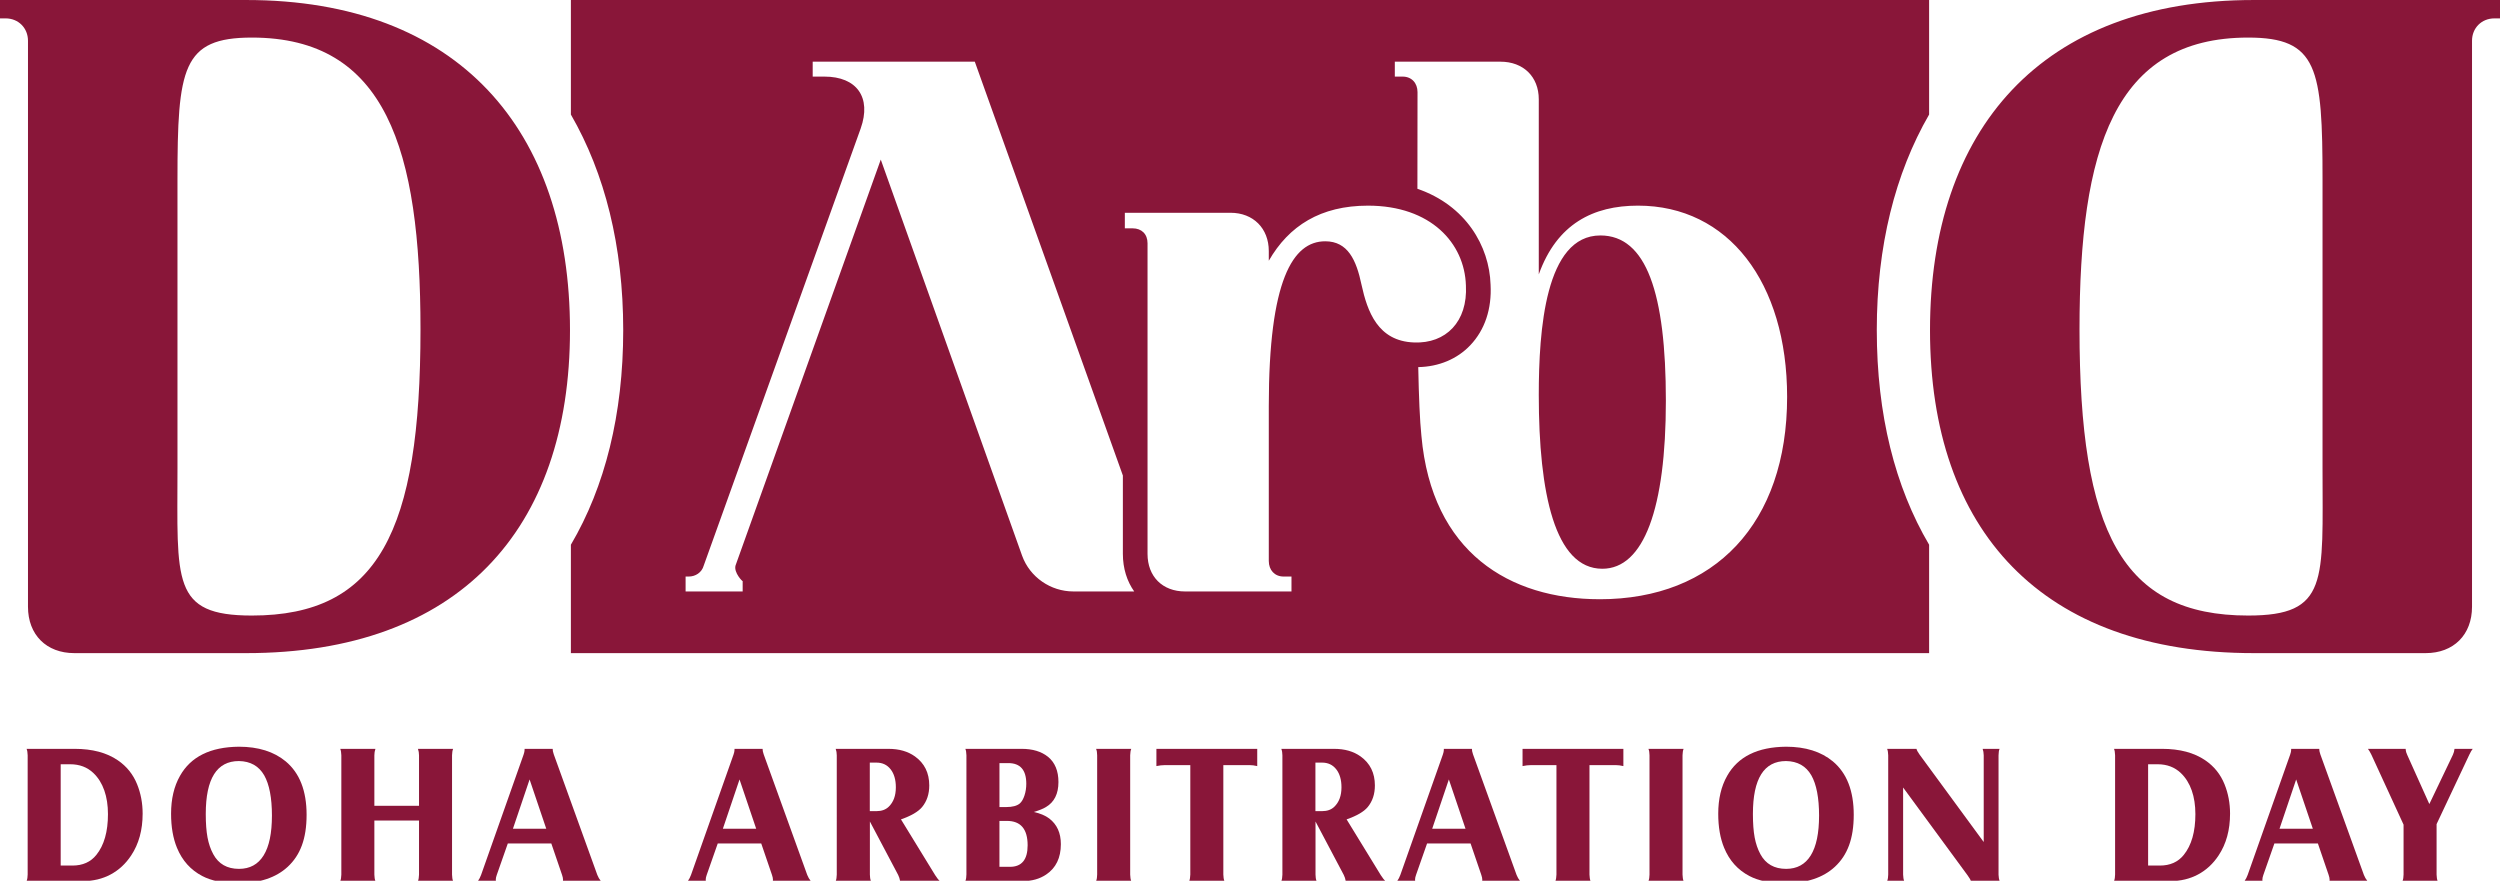
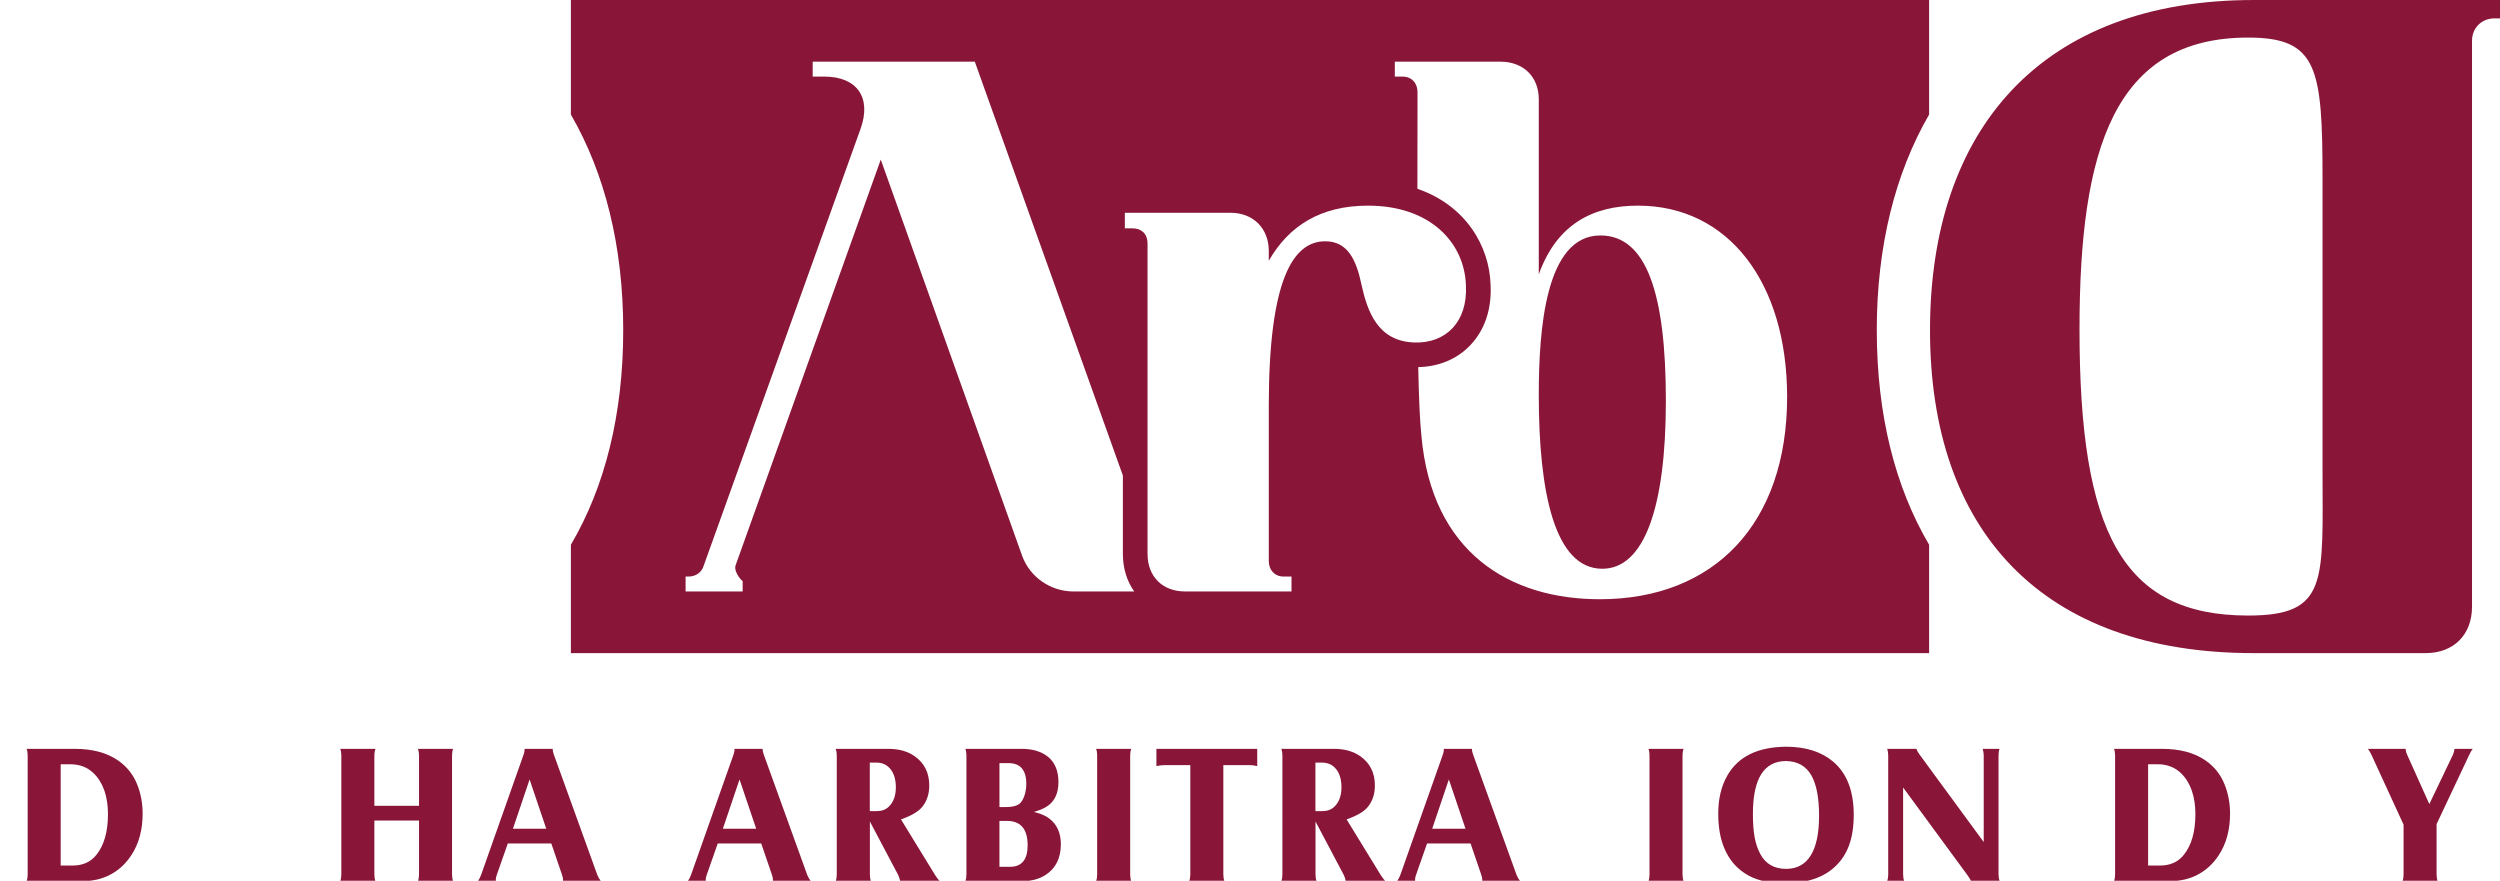
<svg xmlns="http://www.w3.org/2000/svg" data-bbox="0 0 2993.22 1057.44" viewBox="0 0 2993.22 1054.47" data-type="color">
  <g>
    <path d="M31.84 896.58h57.52c21.18 0 38.46 4.6 51.84 13.8 10.51 7.19 18.17 16.74 22.97 28.64 4.41 10.9 6.61 22.62 6.61 35.14 0 19.56-4.56 36.22-13.69 49.98-6.57 9.97-14.79 17.59-24.64 22.85-9.86 5.26-20.82 7.89-32.88 7.89H31.84c.85-2.24 1.28-4.83 1.28-7.77V904.35c-.08-3.32-.5-5.91-1.28-7.77Zm40.83 139.75H86.7c12.29 0 21.84-4.25 28.64-12.75 9.28-11.52 13.92-27.8 13.92-48.83s-5.8-38.12-17.4-49.17c-7.34-7.03-16.62-10.55-27.83-10.55H72.66v121.31Z" fill="#891639" data-color="1" />
-     <path d="M286.02 894.03c23.27 0 41.98 5.88 56.13 17.63 16.62 13.92 24.93 35.22 24.93 63.9s-7.54 48.29-22.62 62.28c-14.15 13.07-33.94 19.6-59.38 19.6-17.78 0-32.09-2.86-42.91-8.59-13.92-7.27-24.01-18.51-30.27-33.75-4.72-11.44-7.07-25.05-7.07-40.82 0-17.7 3.55-32.82 10.67-45.34 12.91-22.97 36.42-34.6 70.51-34.91Zm0 17.17c-26.44 0-39.66 21.11-39.66 63.32 0 11.29.7 20.66 2.09 28.12 1.39 7.46 3.67 14.13 6.85 20.01 6.34 11.76 16.62 17.63 30.85 17.63 12.99 0 22.81-5.35 29.46-16.06 6.65-10.7 9.97-26.61 9.97-47.72s-3.09-37.42-9.28-48.25c-6.42-11.13-16.51-16.82-30.27-17.05Z" fill="#891639" data-color="1" />
    <path d="M448.22 982.41v64.83c.08 3.25.5 5.8 1.28 7.65h-42.1c.77-1.93 1.2-4.48 1.28-7.65V904.36c-.08-3.17-.5-5.76-1.28-7.77h42.1c-.85 2.4-1.28 4.99-1.28 7.77v60.42h53.46v-60.42c0-2.78-.42-5.37-1.28-7.77h42.1c-.78 1.93-1.2 4.52-1.28 7.77v142.88c.07 3.25.5 5.8 1.28 7.65h-42.1c.78-1.93 1.2-4.48 1.28-7.65v-64.83h-53.46Z" fill="#891639" data-color="1" />
    <path d="m607.99 1009.89-13.22 37.69c-.77 2.17-1.16 3.98-1.16 5.45 0 .39.04 1 .12 1.85h-21.57c1.55-2.09 2.82-4.52 3.83-7.31l50.92-144.16c.77-2.24 1.16-4.06 1.16-5.45v-1.39h33.64c-.08 1.63.35 3.79 1.27 6.5l52.19 144.5c1 2.63 2.43 5.06 4.29 7.31H674c.08-.7.12-1.24.12-1.62 0-1.55-.39-3.44-1.16-5.68l-12.87-37.69h-52.07Zm6.15-17.63h39.89l-19.95-59.03-19.95 59.03Z" fill="#891639" data-color="1" />
    <path d="m859.34 1009.89-13.22 37.69c-.78 2.17-1.16 3.98-1.16 5.45 0 .39.04 1 .12 1.85H823.5c1.55-2.09 2.83-4.52 3.83-7.31l50.92-144.16c.77-2.24 1.16-4.06 1.16-5.45v-1.39h33.63c-.08 1.63.35 3.79 1.27 6.5l52.19 144.5c1.01 2.63 2.44 5.06 4.29 7.31h-45.46c.07-.7.12-1.24.12-1.62 0-1.55-.39-3.44-1.16-5.68l-12.87-37.69h-52.07Zm6.15-17.63h39.89l-19.95-59.03-19.95 59.03Z" fill="#891639" data-color="1" />
    <path d="M1041.5 983.57v63.55c0 3.01.42 5.61 1.28 7.77h-42.21c.77-1.78 1.2-4.37 1.28-7.77V904.36c0-2.86-.43-5.45-1.28-7.77h63.21c12.68 0 23.23 3.02 31.66 9.05 11.44 8.2 17.16 19.79 17.16 34.79 0 10.29-2.86 18.91-8.59 25.86-4.64 5.56-13.06 10.48-25.28 14.73l40.94 66.8c2.09 3.33 3.98 5.68 5.69 7.07h-47.67c-.39-2.55-1.16-4.99-2.32-7.31l-33.86-64.02Zm-.11-12.41h8.12c6.03 0 10.86-1.74 14.5-5.22 5.72-5.49 8.58-13.26 8.58-23.31 0-9.05-2.09-16.24-6.26-21.57-4.17-5.33-9.82-8-16.93-8h-8v58.1Z" fill="#891639" data-color="1" />
    <path d="M1155.81 896.58h67.38c13.14 0 23.66 3.17 31.54 9.51 8.35 6.81 12.53 16.9 12.53 30.27 0 14.07-4.99 24.05-14.96 29.92-3.25 2.01-8.12 3.98-14.61 5.91 7.65 1.63 13.84 4.22 18.55 7.77 9.28 7.11 13.92 17.36 13.92 30.73 0 16.39-5.88 28.53-17.63 36.41-7.73 5.18-16.86 7.77-27.37 7.77h-69.35c.85-2.09 1.28-4.71 1.28-7.89V904.33c-.08-3.32-.5-5.91-1.28-7.77Zm40.82 69.71h8c7.58 0 13.06-1.47 16.47-4.4 2.24-2.01 4.08-5.18 5.51-9.51 1.43-4.33 2.15-9.01 2.15-14.03 0-16.47-7.19-24.7-21.57-24.7h-10.55v52.65Zm0 71.55h12.52c14.15 0 21.22-8.58 21.22-25.75 0-19.49-8.27-29.23-24.82-29.23h-8.93v54.97Z" fill="#891639" data-color="1" />
    <path d="M1312.33 896.58h42.1c-.77 1.86-1.2 4.45-1.28 7.77v142.76c.08 3.33.5 5.92 1.28 7.77h-42.1c.85-2.09 1.28-4.68 1.28-7.77V904.35c0-3.17-.43-5.76-1.28-7.77Z" fill="#891639" data-color="1" />
    <path d="M1384.55 896.58h120.72v20.64c-3.33-.78-6.38-1.16-9.16-1.16h-31.43v131.05c.07 3.17.5 5.76 1.28 7.77h-42.1c.78-2.01 1.2-4.6 1.28-7.77V916.06h-30.27c-3.25 0-6.69.38-10.32 1.16v-20.64Z" fill="#891639" data-color="1" />
    <path d="M1575.05 983.57v63.55c0 3.01.42 5.61 1.28 7.77h-42.21c.77-1.78 1.2-4.37 1.28-7.77V904.36c0-2.86-.42-5.45-1.28-7.77h63.2c12.68 0 23.23 3.02 31.66 9.05 11.44 8.2 17.16 19.79 17.16 34.79 0 10.29-2.86 18.91-8.58 25.86-4.64 5.56-13.07 10.48-25.29 14.73l40.94 66.8c2.09 3.33 3.98 5.68 5.68 7.07h-47.67c-.38-2.55-1.16-4.99-2.32-7.31l-33.86-64.02Zm-.12-12.41h8.12c6.03 0 10.86-1.74 14.49-5.22 5.72-5.49 8.59-13.26 8.59-23.31 0-9.05-2.09-16.24-6.26-21.57-4.18-5.33-9.82-8-16.93-8h-8v58.1Z" fill="#891639" data-color="1" />
    <path d="m1708.61 1009.89-13.22 37.69c-.78 2.17-1.16 3.98-1.16 5.45 0 .39.04 1 .12 1.85h-21.58c1.55-2.09 2.83-4.52 3.83-7.31l50.92-144.16c.77-2.24 1.16-4.06 1.16-5.45v-1.39h33.63c-.08 1.63.35 3.79 1.28 6.5l52.19 144.5c1.01 2.63 2.44 5.06 4.29 7.31h-45.46c.07-.7.12-1.24.12-1.62 0-1.55-.39-3.44-1.16-5.68l-12.87-37.69h-52.07Zm6.15-17.63h39.89l-19.95-59.03-19.95 59.03Z" fill="#891639" data-color="1" />
-     <path d="M1822.92 896.58h120.73v20.64c-3.33-.78-6.38-1.16-9.16-1.16h-31.43v131.05c.08 3.17.5 5.76 1.28 7.77h-42.09c.77-2.01 1.2-4.6 1.27-7.77V916.06h-30.27c-3.25 0-6.69.38-10.32 1.16v-20.64Z" fill="#891639" data-color="1" />
    <path d="M1973.65 896.58h42.1c-.77 1.86-1.2 4.45-1.28 7.77v142.76c.08 3.33.5 5.92 1.28 7.77h-42.1c.85-2.09 1.28-4.68 1.28-7.77V904.35c0-3.17-.43-5.76-1.28-7.77Z" fill="#891639" data-color="1" />
    <path d="M2138.4 894.03c23.27 0 41.98 5.88 56.13 17.63 16.62 13.92 24.93 35.22 24.93 63.9s-7.54 48.29-22.61 62.28c-14.15 13.07-33.94 19.6-59.38 19.6-17.78 0-32.09-2.86-42.91-8.59-13.92-7.27-24.01-18.51-30.27-33.75-4.72-11.44-7.07-25.05-7.07-40.82 0-17.7 3.56-32.82 10.67-45.34 12.91-22.97 36.42-34.6 70.51-34.91Zm0 17.17c-26.44 0-39.66 21.11-39.66 63.32 0 11.29.7 20.66 2.09 28.12 1.39 7.46 3.67 14.13 6.84 20.01 6.34 11.76 16.62 17.63 30.85 17.63 12.99 0 22.81-5.35 29.46-16.06 6.65-10.7 9.97-26.61 9.97-47.72s-3.09-37.42-9.28-48.25c-6.42-11.13-16.51-16.82-30.27-17.05Z" fill="#891639" data-color="1" />
    <path d="M2278.58 942.86v104.26c.08 3.17.5 5.76 1.28 7.77h-20.41c.85-2.24 1.28-4.83 1.28-7.77V904.36c-.08-3.25-.5-5.84-1.28-7.77h35.14c.39 1.7 1.58 3.94 3.6 6.73l76.89 104.84v-103.8c-.08-3.09-.5-5.68-1.28-7.77h20.3c-.77 1.47-1.2 4.06-1.27 7.77v143c.08 2.94.54 5.45 1.39 7.54h-34.45c-.46-1.55-1.82-3.87-4.06-6.96l-77.12-105.07Z" fill="#891639" data-color="1" />
    <path d="M2531.09 896.58h57.52c21.18 0 38.46 4.6 51.84 13.8 10.51 7.19 18.17 16.74 22.96 28.64 4.41 10.9 6.61 22.62 6.61 35.14 0 19.56-4.56 36.22-13.68 49.98-6.57 9.97-14.79 17.59-24.64 22.85-9.86 5.26-20.82 7.89-32.88 7.89h-67.73c.85-2.24 1.28-4.83 1.28-7.77V904.35c-.08-3.32-.5-5.91-1.28-7.77Zm40.82 139.75h14.03c12.29 0 21.84-4.25 28.65-12.75 9.28-11.52 13.92-27.8 13.92-48.83s-5.8-38.12-17.4-49.17c-7.34-7.03-16.62-10.55-27.83-10.55h-11.37v121.31Z" fill="#891639" data-color="1" />
-     <path d="m2723.1 1009.89-13.22 37.69c-.77 2.17-1.16 3.98-1.16 5.45 0 .39.04 1 .12 1.85h-21.57c1.55-2.09 2.82-4.52 3.83-7.31l50.91-144.16c.77-2.24 1.16-4.06 1.16-5.45v-1.39h33.63c-.08 1.63.35 3.79 1.28 6.5l52.19 144.5c1 2.63 2.44 5.06 4.29 7.31h-45.46c.08-.7.12-1.24.12-1.62 0-1.55-.39-3.44-1.16-5.68l-12.87-37.69h-52.07Zm6.14-17.63h39.89l-19.95-59.03-19.95 59.03Z" fill="#891639" data-color="1" />
    <path d="m2877.77 987.39-38.5-83.73c-1.47-3.01-2.86-5.37-4.18-7.07h45.23v1.05c.08 1.7.7 3.79 1.85 6.26l26.44 58.8 28.18-58.92c1.08-2.32 1.74-4.72 1.97-7.19h21.8c-1.32 1.7-2.67 4.02-4.06 6.96l-39.2 83.15v60.42c.08 3.25.5 5.84 1.28 7.77h-42.1c.85-2.09 1.28-4.68 1.28-7.77v-59.73Z" fill="#891639" data-color="1" />
-     <path d="M89.01 781.98c-33.5 0-55.51-22.01-55.51-55.51V48.81c0-15.32-11.49-26.8-26.8-26.8H0v-22h294.8c254.59 0 387.64 156 387.64 395.29s-134 386.68-387.64 386.68H89.01Zm123.48-221.1c0 134.96-7.66 176.11 89.01 176.11 151.22 0 201.95-100.5 201.95-342.65 0-215.35-41.16-349.35-201.95-349.35-83.27 0-89.01 36.37-89.01 170.37v345.52Z" fill="#891639" data-color="1" />
    <path d="M1916.11 281.91c-65.99 0-73.75 113.36-73.75 190.99 0 118.01 19.41 208.06 76.08 208.06 49.69 0 76.09-72.2 76.09-201.08s-23.29-197.98-78.42-197.98Z" fill="#891639" data-color="1" />
    <path d="M2247.05 395.3c0-100.67 21.97-187.68 62.65-258.15V0H683.51v137.15c40.7 70.47 62.66 157.49 62.66 258.15s-21.8 187.53-62.66 256.91v129.77h1626.2V652.2c-40.85-69.38-62.65-155.78-62.65-256.9Zm-961.93 312.84c-27.17 0-52.02-17.08-61.33-42.7l-169.25-474.36-173.9 486c-2.33 8.54 8.54 19.41 8.54 18.63v12.43h-68.32v-17.86h3.88c7.77 0 15.53-4.66 17.86-13.2l187.89-523.26c13.19-37.27-4.66-62.11-43.48-62.11h-13.98V73.86h194.09l177.28 495.48v93.77c0 17.49 4.94 32.84 13.57 45.03h-72.85Zm345.01-367.22c-6.21-29.5-16.3-52.02-43.48-52.02-38.82 0-67.54 46.58-67.54 197.2v185.55c0 10.88 6.99 18.64 17.85 18.64h9.32v17.86h-127.32c-27.17 0-45.03-17.86-45.03-45.03V291.24c0-10.87-6.98-17.86-17.86-17.86h-9.31v-18.63h126.54c27.17 0 45.81 18.63 45.81 45.81v11.64c24.07-41.92 62.11-65.98 118.78-65.98 75.31 0 115.68 45.02 117.23 95.49 2.33 43.48-24.07 69.88-62.11 68.32-43.48-1.55-55.9-37.26-62.88-69.09Zm285.21 376.53c-107.92 0-201.08-55.9-213.5-195.64-1.91-18.34-3.08-46.58-3.79-82.27 24.59-.46 46.68-9.68 62.34-26.21 17.43-18.39 25.82-43.54 24.25-72.55-1.41-46.13-29.69-94.85-87.59-114.74.06-37.02.13-75.84.13-115.7 0-10.87-6.99-18.63-17.86-18.63H1670V73.86h126.55c27.17 0 45.81 17.85 45.81 45.03V328.5c21.74-60.56 65.21-82.29 118.78-82.29 107.91 0 178.56 91.6 178.56 229.02 0 151.39-86.95 242.23-224.36 242.23Z" fill="#891639" data-color="1" />
    <path d="M2698.42 781.98c-253.64 0-387.64-146.44-387.64-386.68S2443.82.01 2698.42.01h294.8v22.01h-6.7c-15.31 0-26.8 11.48-26.8 26.8v677.65c0 33.5-22.01 55.51-55.51 55.51h-205.78Zm82.32-566.62c0-134-5.74-170.37-89.01-170.37-160.8 0-201.96 134-201.96 349.35 0 242.15 50.73 342.65 201.96 342.65 96.67 0 89.01-41.15 89.01-176.11V215.36Z" fill="#891639" data-color="1" />
  </g>
</svg>